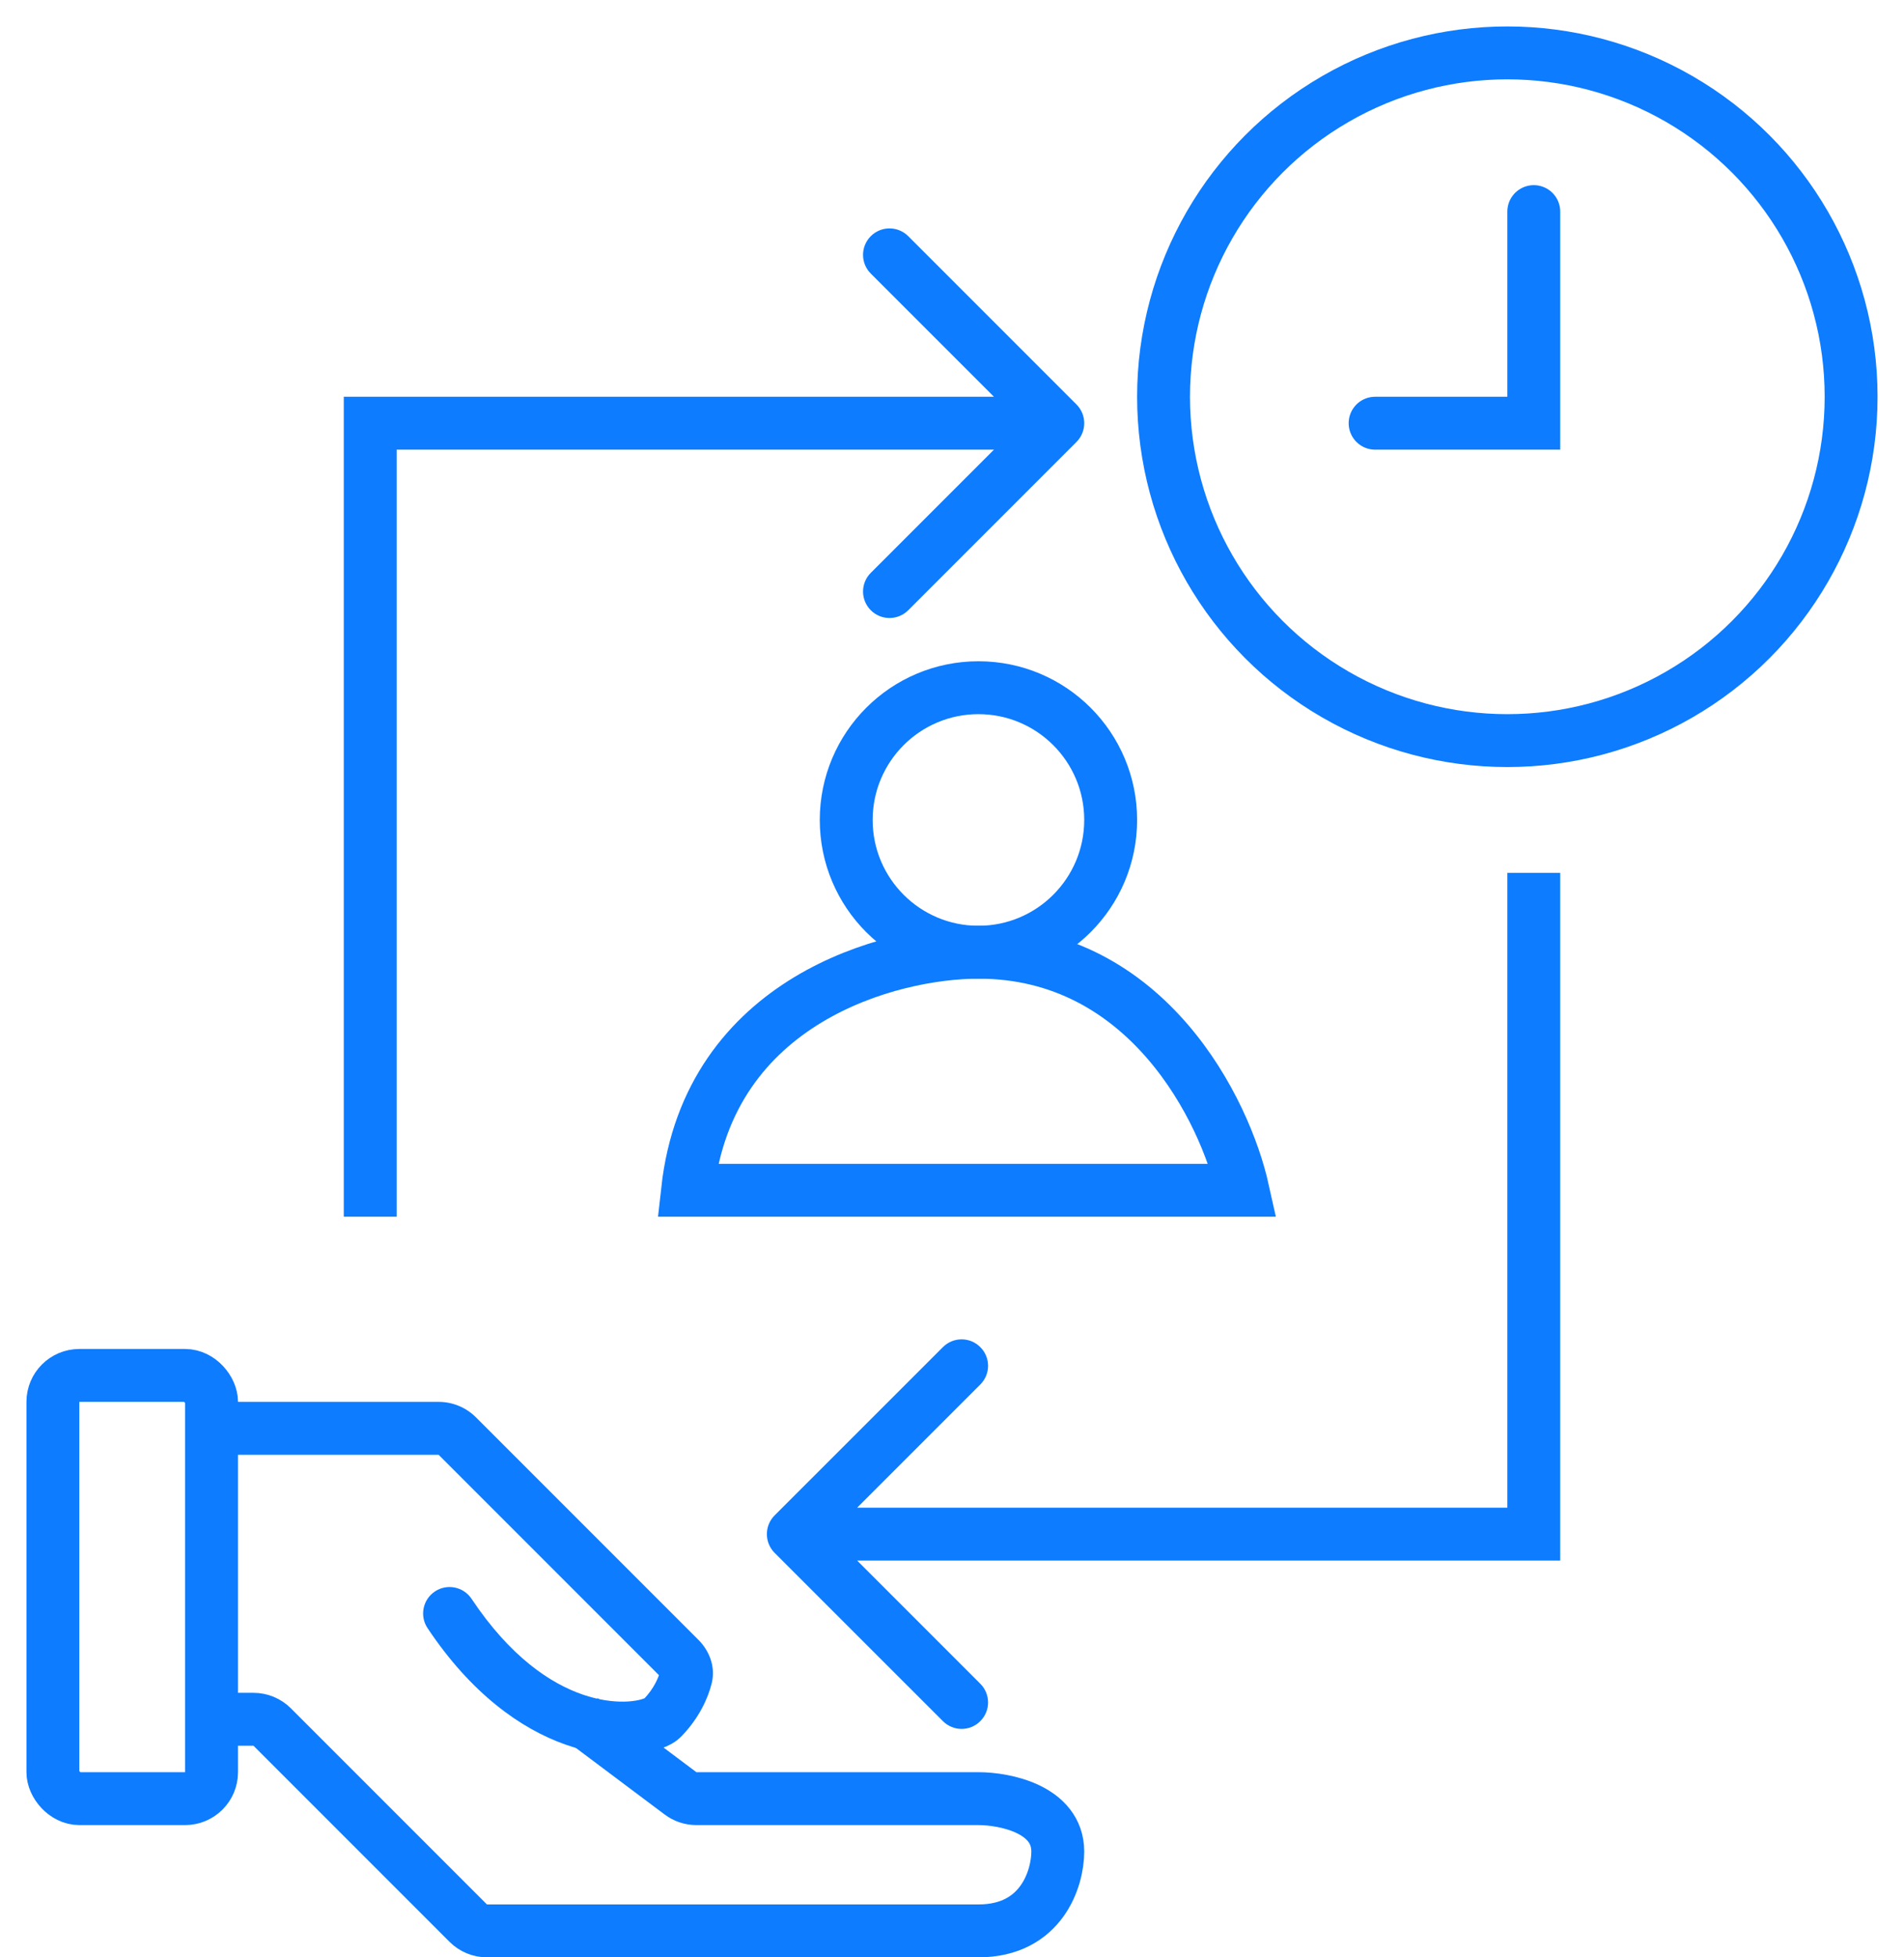
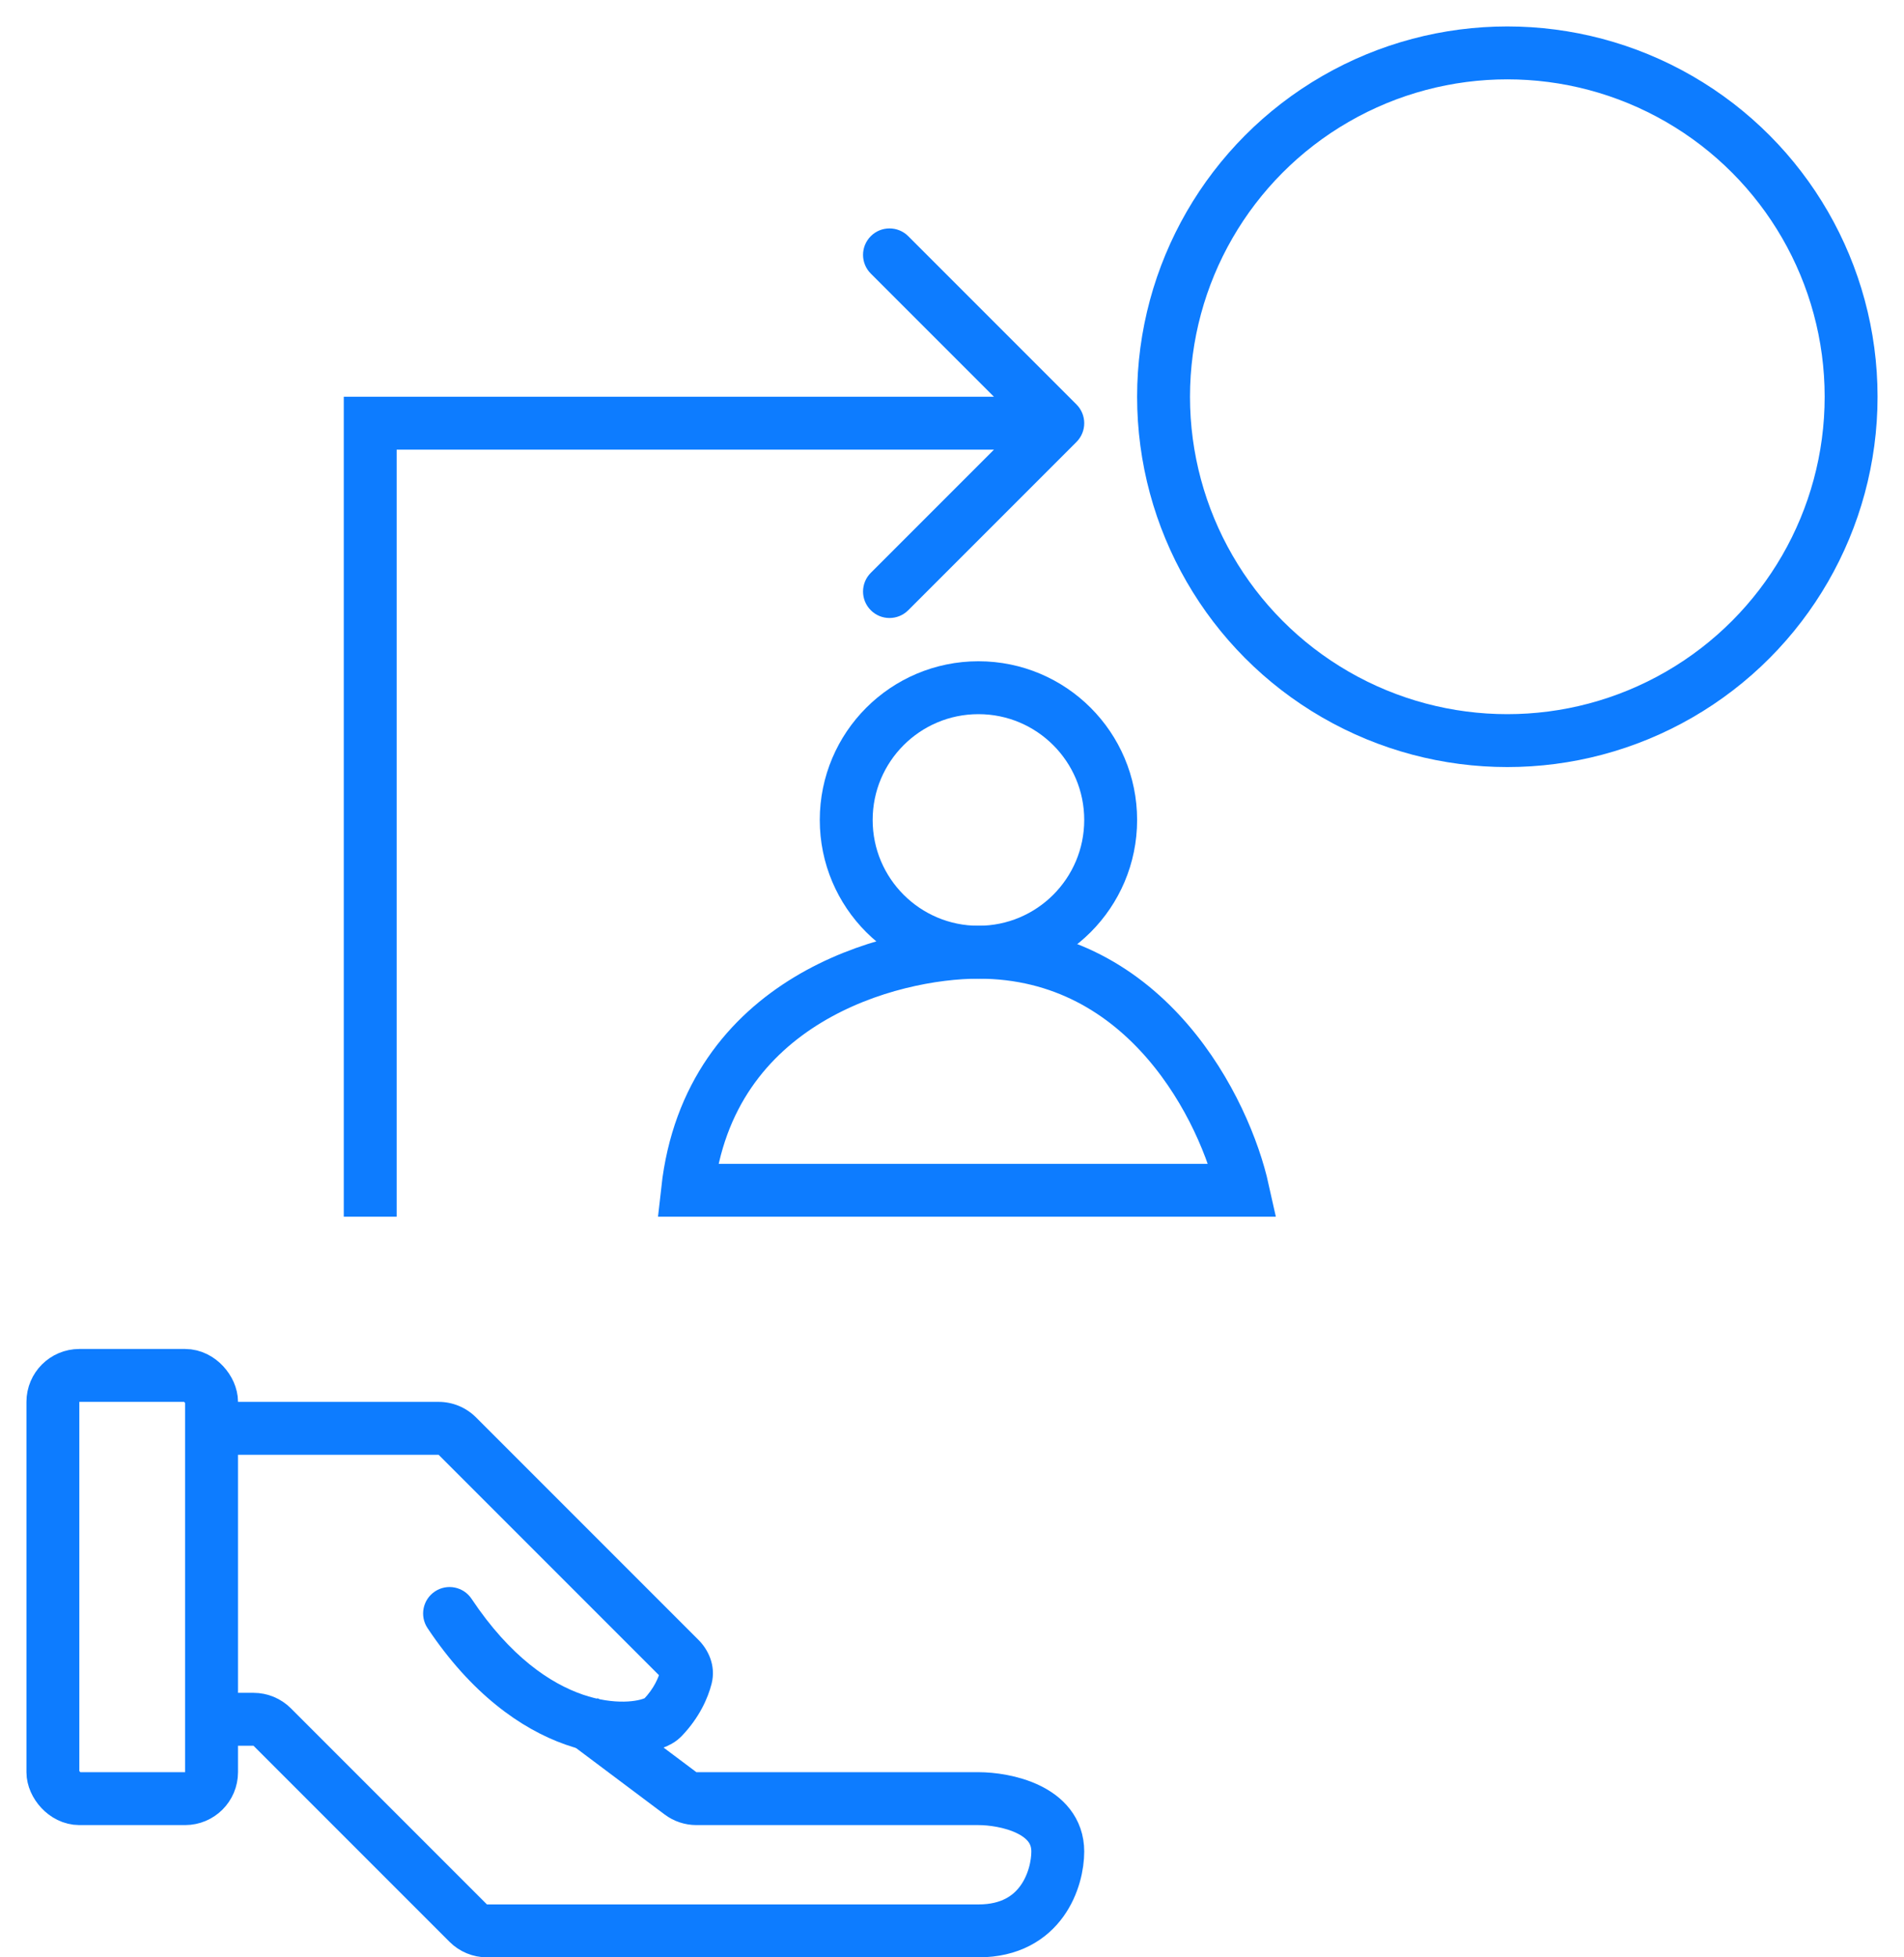
<svg xmlns="http://www.w3.org/2000/svg" width="36" height="37" viewBox="0 0 36 37" fill="none">
  <path d="M8.916 30.223C8.763 29.993 8.452 29.931 8.223 30.084C7.993 30.237 7.931 30.548 8.084 30.777L8.916 30.223ZM12.535 32.465L12.172 32.12L12.535 32.465ZM12.458 32.526L12.215 32.089L12.458 32.526ZM12.97 31.704L12.485 31.582L12.97 31.704ZM8.646 27.146L8.293 27.5L8.646 27.146ZM4 27.5H8.293V26.5H4V27.5ZM8.293 27.5L12.5 31.707L13.207 31L9 26.793L8.293 27.5ZM12.485 31.582C12.453 31.709 12.368 31.915 12.172 32.12L12.897 32.809C13.222 32.467 13.385 32.103 13.455 31.827L12.485 31.582ZM12.215 32.089C11.959 32.231 10.382 32.421 8.916 30.223L8.084 30.777C9.735 33.254 11.843 33.44 12.701 32.962L12.215 32.089ZM12.172 32.12C12.174 32.118 12.188 32.103 12.215 32.089L12.701 32.962C12.785 32.916 12.849 32.859 12.897 32.809L12.172 32.12ZM12.5 31.707C12.502 31.709 12.495 31.704 12.488 31.684C12.481 31.663 12.474 31.625 12.485 31.582L13.455 31.827C13.543 31.476 13.382 31.175 13.207 31L12.5 31.707ZM8.293 27.5L9 26.793C8.812 26.605 8.558 26.5 8.293 26.5V27.5Z" fill="#0D7CFF" />
  <path d="M11 32.5L12.867 33.9C12.953 33.965 13.059 34 13.167 34H18.5C19 34 20 34.2 20 35C20 35.5 19.7 36.5 18.5 36.5H9.207C9.075 36.5 8.947 36.447 8.854 36.354L5.146 32.646C5.053 32.553 4.926 32.5 4.793 32.5H4" stroke="#0D7CFF" />
  <rect x="1" y="26" width="3" height="8" rx="0.5" stroke="#0D7CFF" />
  <path d="M23.5 22.5H13C13.4 18.9 16.833 18 18.5 18C21.7 18 23.167 21 23.5 22.5Z" stroke="#0D7CFF" />
  <circle cx="18.5" cy="15.5" r="2.5" stroke="#0D7CFF" />
  <circle cx="28.5" cy="7.5" r="6.5" stroke="#0D7CFF" />
-   <path d="M29 4V8H26" stroke="#0D7CFF" stroke-linecap="round" />
  <path d="M7 8V7.5H6.5V8H7ZM20.354 8.354C20.549 8.158 20.549 7.842 20.354 7.646L17.172 4.464C16.976 4.269 16.66 4.269 16.465 4.464C16.269 4.66 16.269 4.976 16.465 5.172L19.293 8L16.465 10.828C16.269 11.024 16.269 11.34 16.465 11.536C16.66 11.731 16.976 11.731 17.172 11.536L20.354 8.354ZM7.5 23V8H6.5V23H7.5ZM7 8.5H20V7.5H7V8.5Z" fill="#0D7CFF" />
-   <path d="M29 29V29.5H29.5V29H29ZM14.646 28.646C14.451 28.842 14.451 29.158 14.646 29.354L17.828 32.535C18.024 32.731 18.34 32.731 18.535 32.535C18.731 32.34 18.731 32.024 18.535 31.828L15.707 29L18.535 26.172C18.731 25.976 18.731 25.66 18.535 25.465C18.34 25.269 18.024 25.269 17.828 25.465L14.646 28.646ZM28.5 16.5V29H29.5V16.5H28.5ZM29 28.5H15V29.5H29V28.5Z" fill="#0D7CFF" />
</svg>